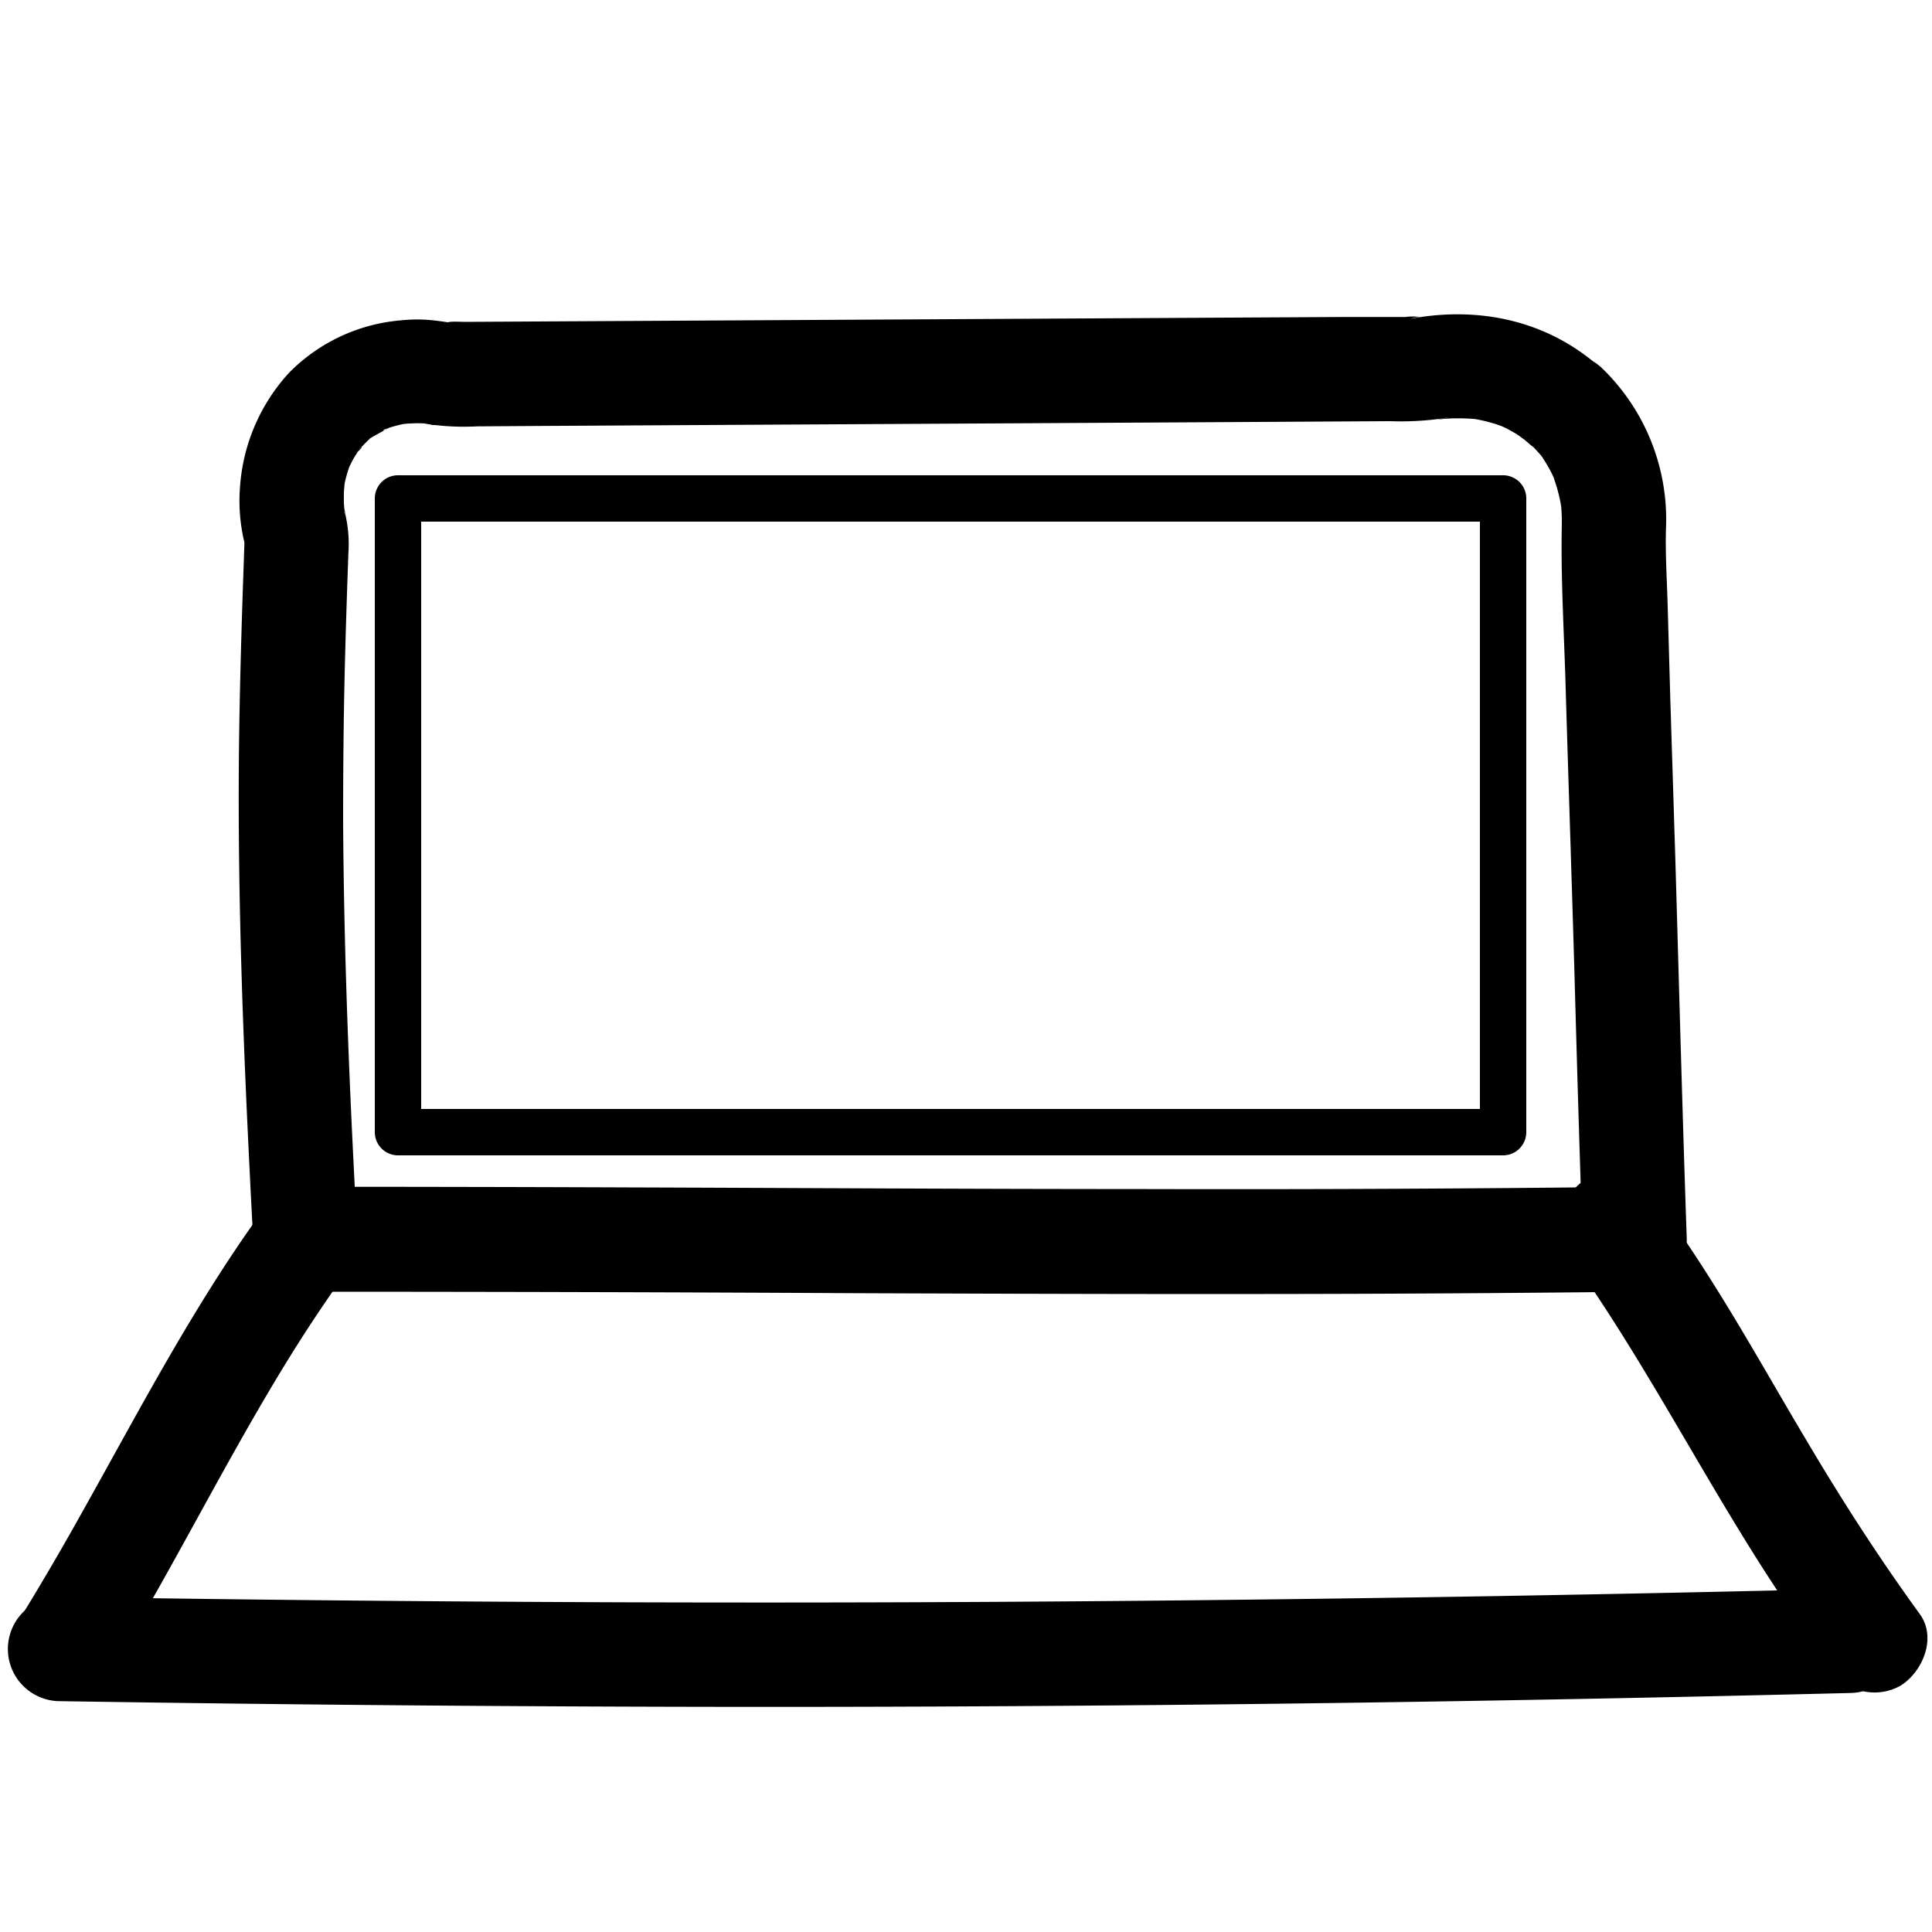
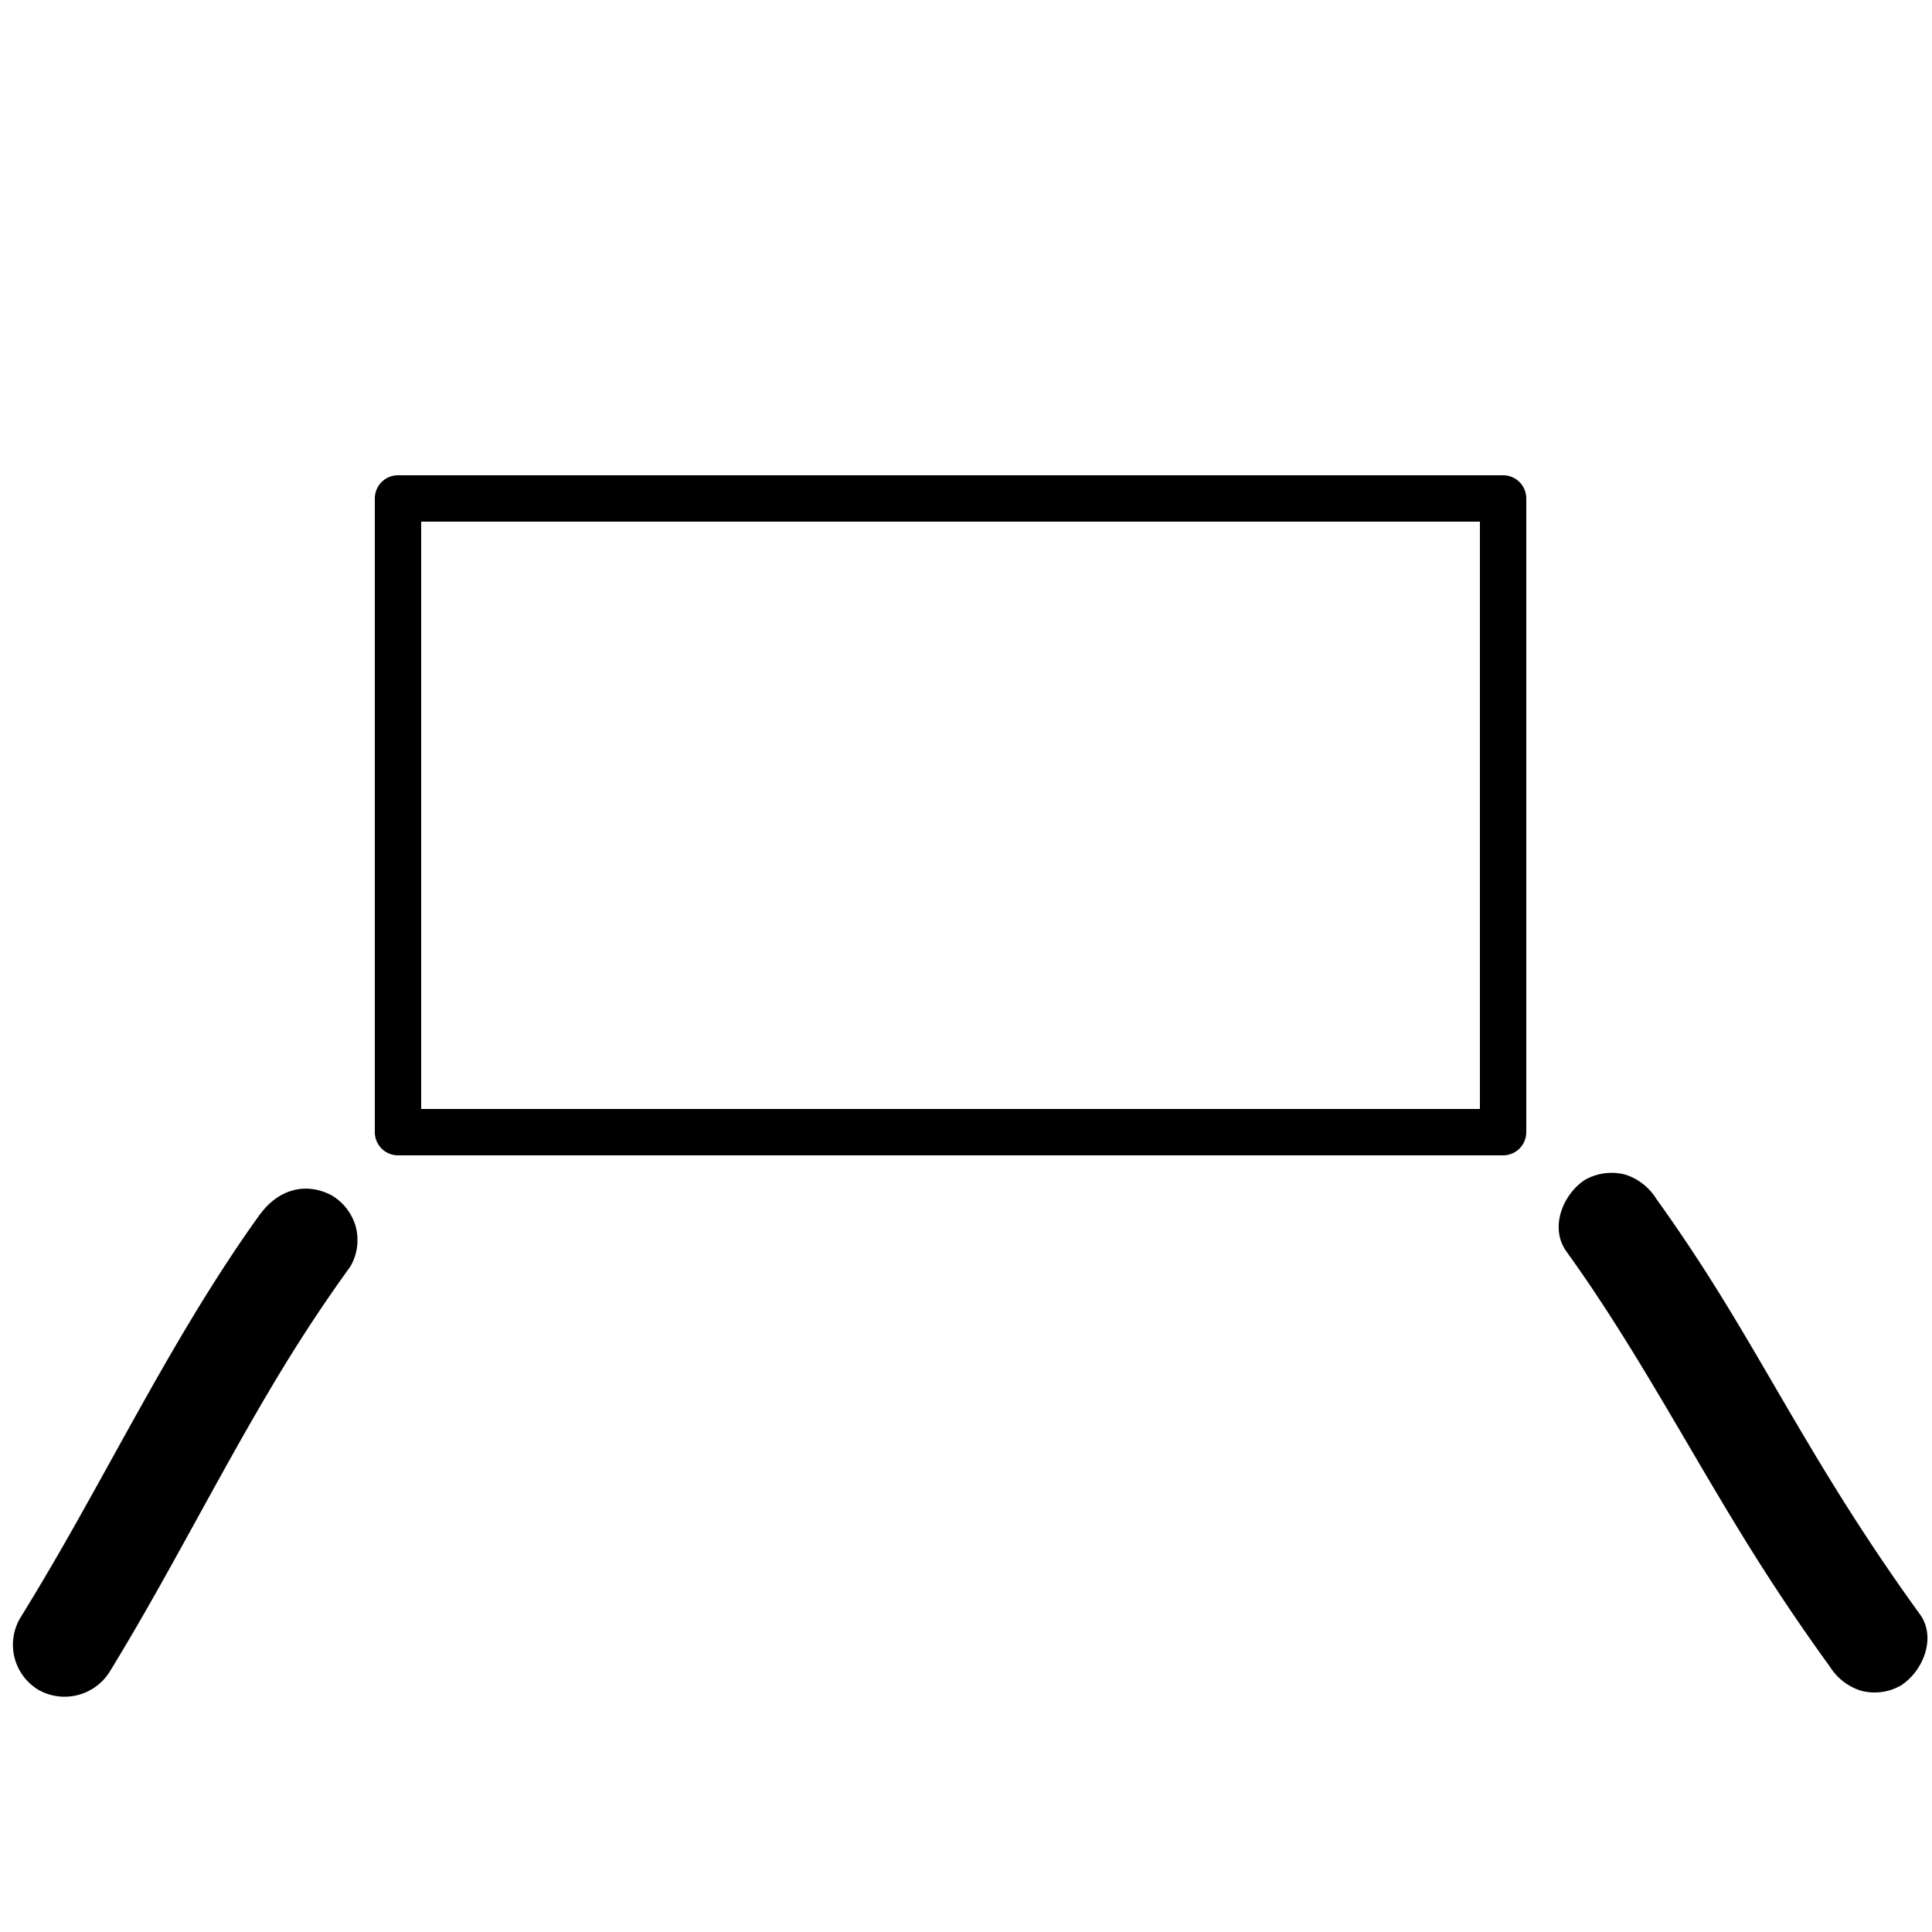
<svg xmlns="http://www.w3.org/2000/svg" data-name="Layer 1" viewBox="0 0 250 250">
-   <path d="M207.27 47.73c-6.55-5.94-15-8-23.66-6.67l-.86.15c-.69.14.82-.27 1.08-.19a7.88 7.88 0 00-2 0h-8.24l-16.23.09-64.67.36-32.46.18c-.65 0-1.35-.06-2 0-1.06.12 1.7.33.75.2s-2-.3-2.93-.4a19.75 19.75 0 00-4.14 0 23 23 0 00-14.48 6.76 24.29 24.29 0 00-6.36 14.63 23 23 0 00.61 7.57c.28 1.18-.11-.55-.07-.56s0 1 0 .92l-.06 1.79-.12 3.45c-.26 7.9-.48 15.8-.53 23.71-.1 17.64.58 35.3 1.46 52.91.13 2.59.26 5.18.41 7.77a6.89 6.89 0 006.75 6.75q35.72 0 71.43.19c21.29.08 42.59.15 63.89.08q18.35-.06 36.68-.27a6.83 6.83 0 006.75-6.75c-.57-16.39-1-32.78-1.48-49.17l-.66-21-.33-11.72c-.09-3.47-.34-7-.21-10.46a27.22 27.22 0 00-8.3-20.42c-2.56-2.43-7-2.74-9.54 0s-2.74 7 0 9.54c.64.61 1.21 1.27 1.8 1.92s-.48-.64-.46-.6a6.25 6.25 0 00.44.61c.27.41.53.82.77 1.24s.34.62.5.93.73 1.62.22.43 0 0 .08.26.26.79.38 1.19c.17.61.32 1.22.44 1.83.06.31.1.62.16.92.12.61-.12-1.31-.15-1.17a2.5 2.5 0 00.05.47 22.62 22.62 0 01.12 2.6c-.15 7 .29 14 .49 21 .41 14 .9 28 1.28 42q.41 14.76.9 29.52l6.75-6.75q-32.26.38-64.52.29c-21.95 0-43.89-.14-65.83-.21q-20.82-.08-41.65-.08l6.75 6.75c-1-18-1.77-36.11-1.87-54.17 0-7.23.07-14.46.27-21.69.11-4.29.26-8.58.41-12.87a16.93 16.93 0 00-.31-4.65c-.06-.25-.37-2.12-.2-.85.14 1.07 0 .35 0 .12 0-.39-.06-.77-.07-1.16s0-.89 0-1.34c0-.26.21-2.11 0-.81s.07-.26.15-.58c.12-.55.28-1.09.45-1.62.08-.24.18-.47.26-.7.27-.8-.64 1.34-.25.58.2-.38.38-.77.59-1.15s.52-.83.78-1.25.69-.5-.39.48c.22-.2.4-.49.6-.71s.59-.63.9-.93l.56-.5c.81-.75-.33.34-.39.3s2.57-1.45 2.79-1.6c-1.13.77-1.12.44-.56.26l.69-.23c.45-.13.9-.25 1.36-.35.3-.06 1.76-.28.41-.1s.3 0 .62 0a16.35 16.35 0 012 0l.93.2h.28c1 .06-2-.33-1.16-.16a32.08 32.08 0 006.64.33l7.74-.05 16-.09 62.92-.35 31.47-.18a38 38 0 006.66-.34c.39-.07 1.67-.25.11 0s.34 0 .8 0a25.94 25.94 0 014 .12c.81.08-1.7-.28-.89-.11l.61.11c.37.07.73.15 1.1.24s.86.23 1.28.36 2 .75.83.27.23.12.51.27c.45.23.89.48 1.32.74s.85.64 1.3.89c0 0-1.1-.92-.57-.43.25.24.53.46.79.69 2.61 2.37 7 2.78 9.54 0 2.37-2.62 2.79-7.05-.01-9.58z" />
  <path d="M33.67 157.09c-8.94 12.42-15.92 25.93-23.4 39.23q-3.73 6.68-7.7 13.13A6.81 6.81 0 005 218.68a6.88 6.88 0 009.23-2.42c8.23-13.42 15.14-27.61 23.46-41q3.63-5.82 7.65-11.38a6.8 6.8 0 00.68-5.2 6.87 6.87 0 00-3.1-4c-3.5-1.84-7-.64-9.24 2.42z" />
-   <path d="M7.77 220.13q45.42.72 90.86.74 44.84 0 89.67-.74 25.6-.42 51.2-1.06c3.53-.09 6.92-3 6.75-6.75s-3-6.84-6.75-6.75q-45.42 1.13-90.86 1.56-44.82.42-89.66.09-25.6-.18-51.21-.59a6.75 6.75 0 000 13.5z" />
  <path d="M202.67 161.91c9.39 13 16.7 27.32 25.32 40.84q4.2 6.58 8.8 12.92a7.34 7.34 0 004 3.1 6.84 6.84 0 005.2-.68c2.83-1.82 4.65-6.18 2.43-9.23-5.2-7.16-10-14.6-14.5-22.2-4-6.69-7.78-13.47-11.91-20.06q-3.67-5.88-7.71-11.51a7.36 7.36 0 00-4-3.1 7 7 0 00-5.2.68c-2.83 1.83-4.63 6.17-2.42 9.24zM194.5 149.5h-143a3 3 0 01-3-3v-82a3 3 0 013-3h143a3 3 0 013 3v82a3 3 0 01-3 3zm-140-6h137v-76h-137z" />
</svg>